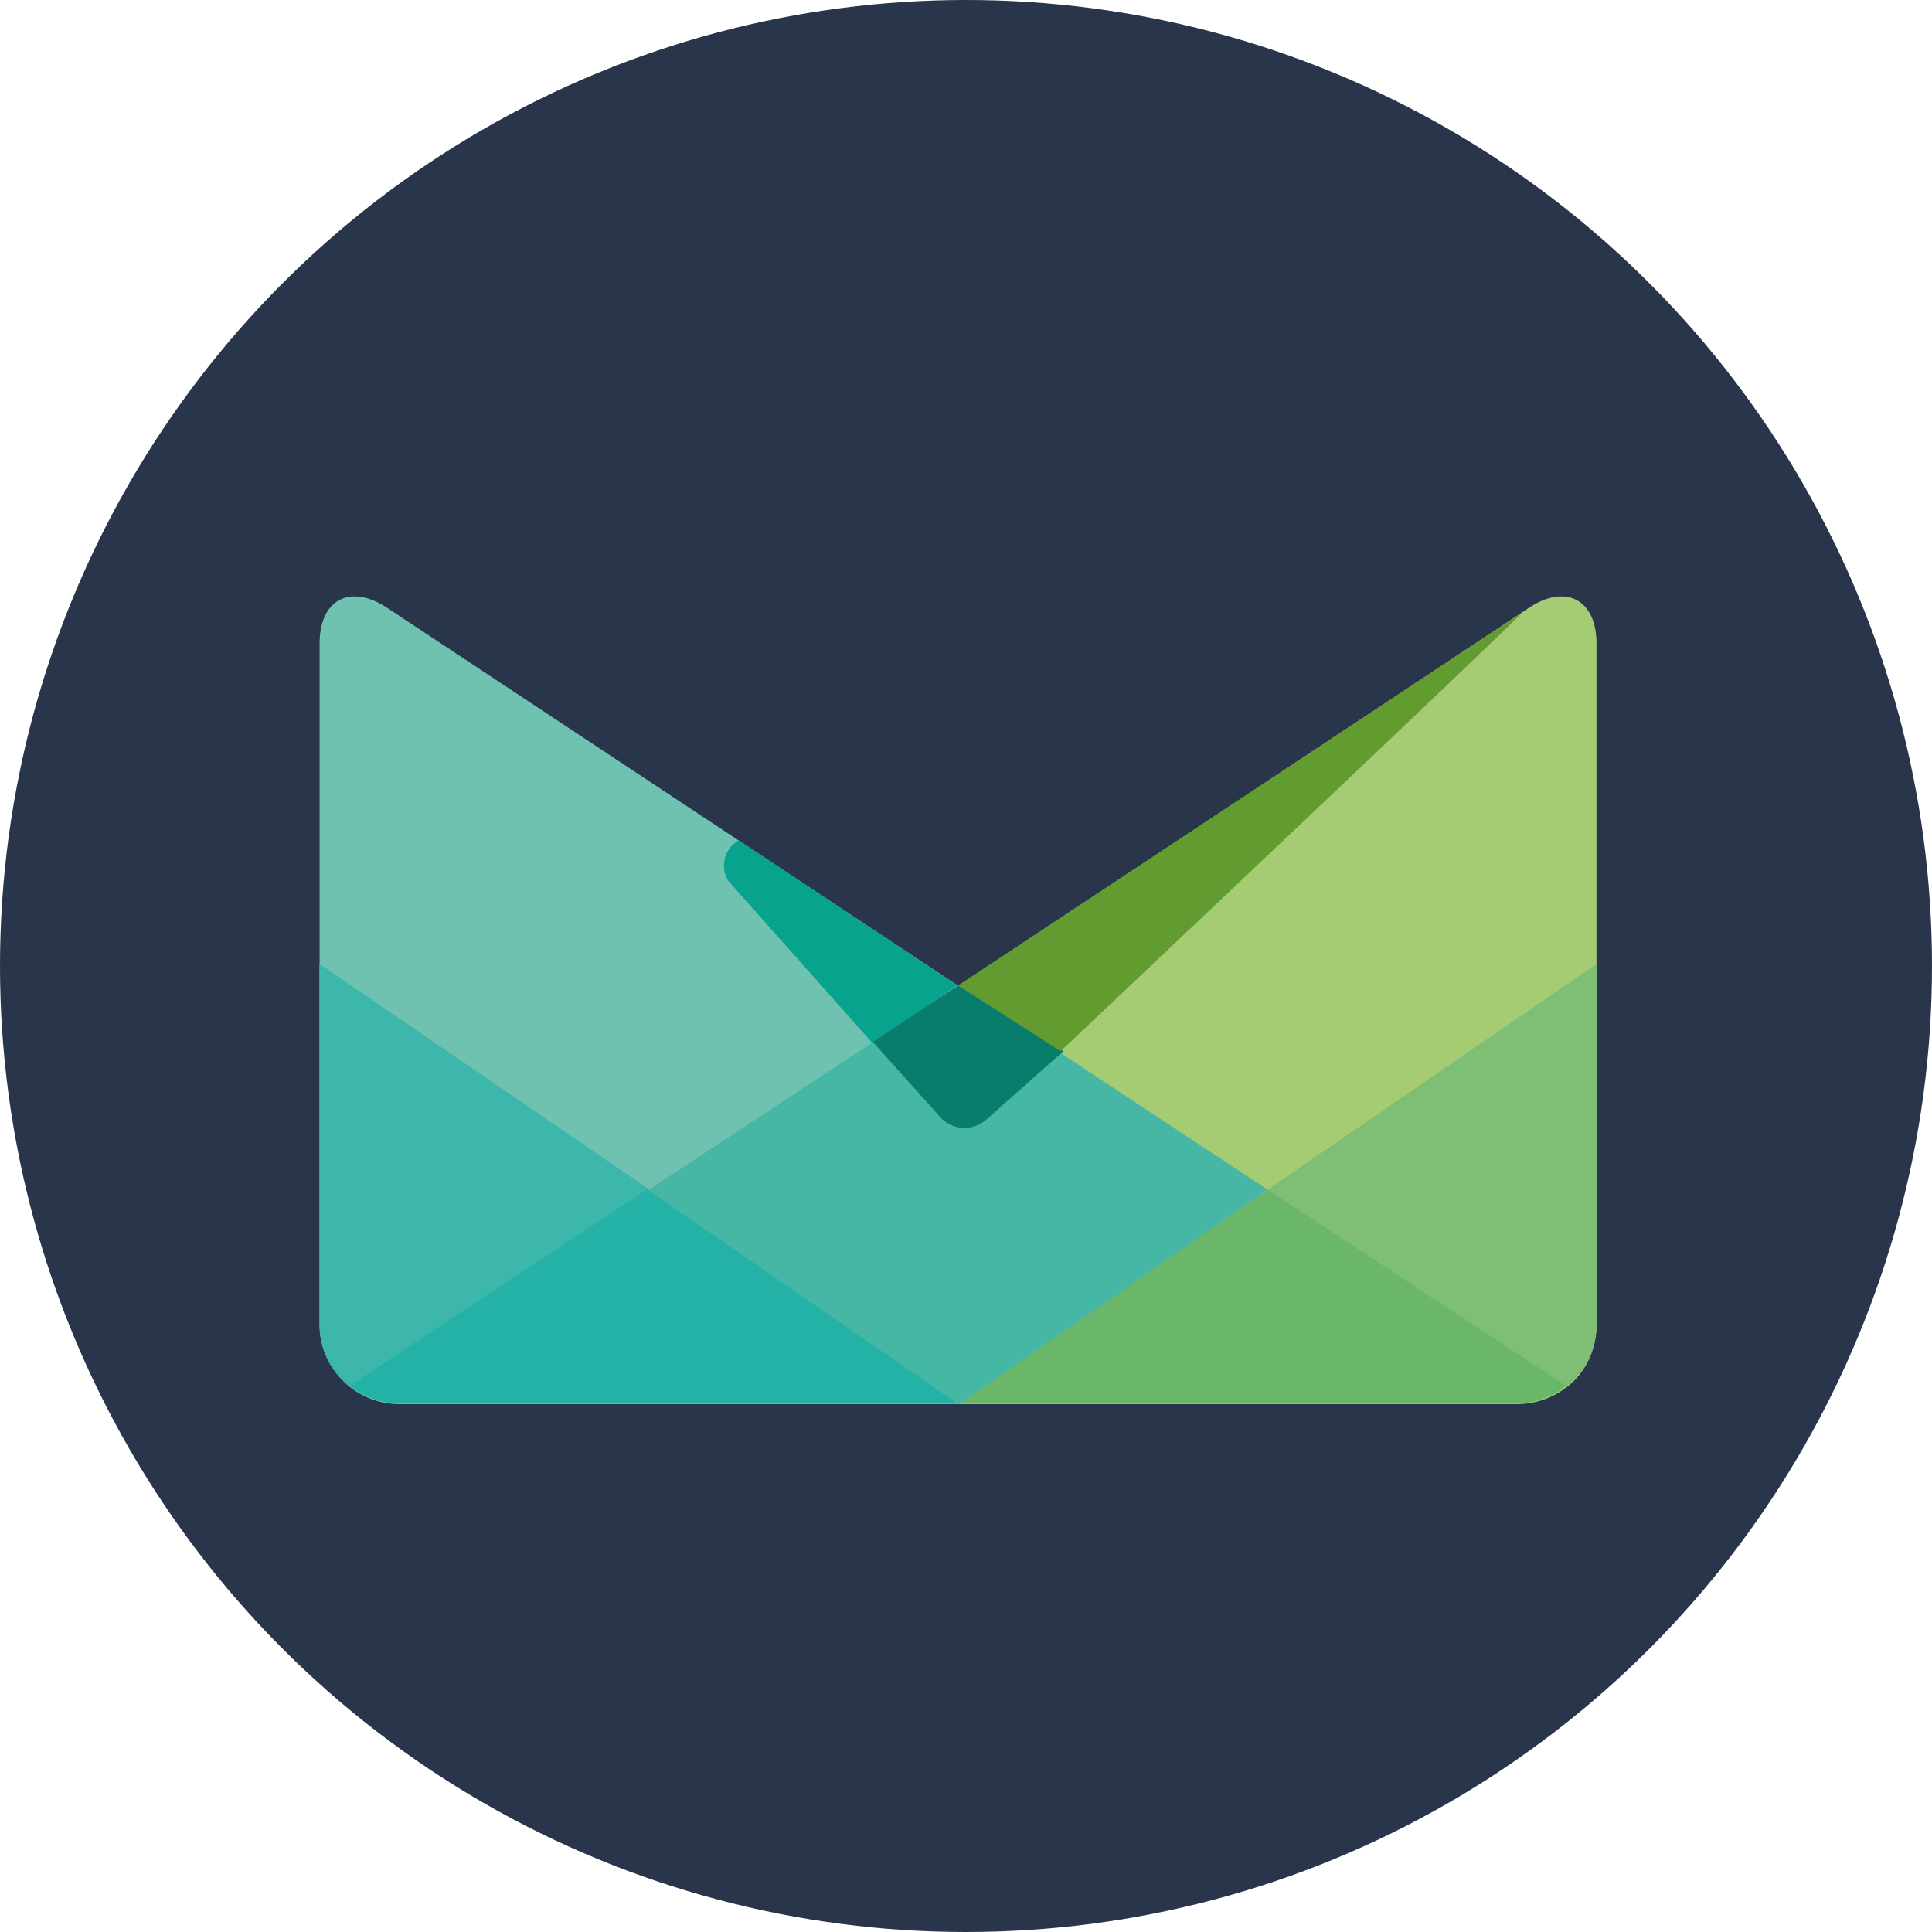
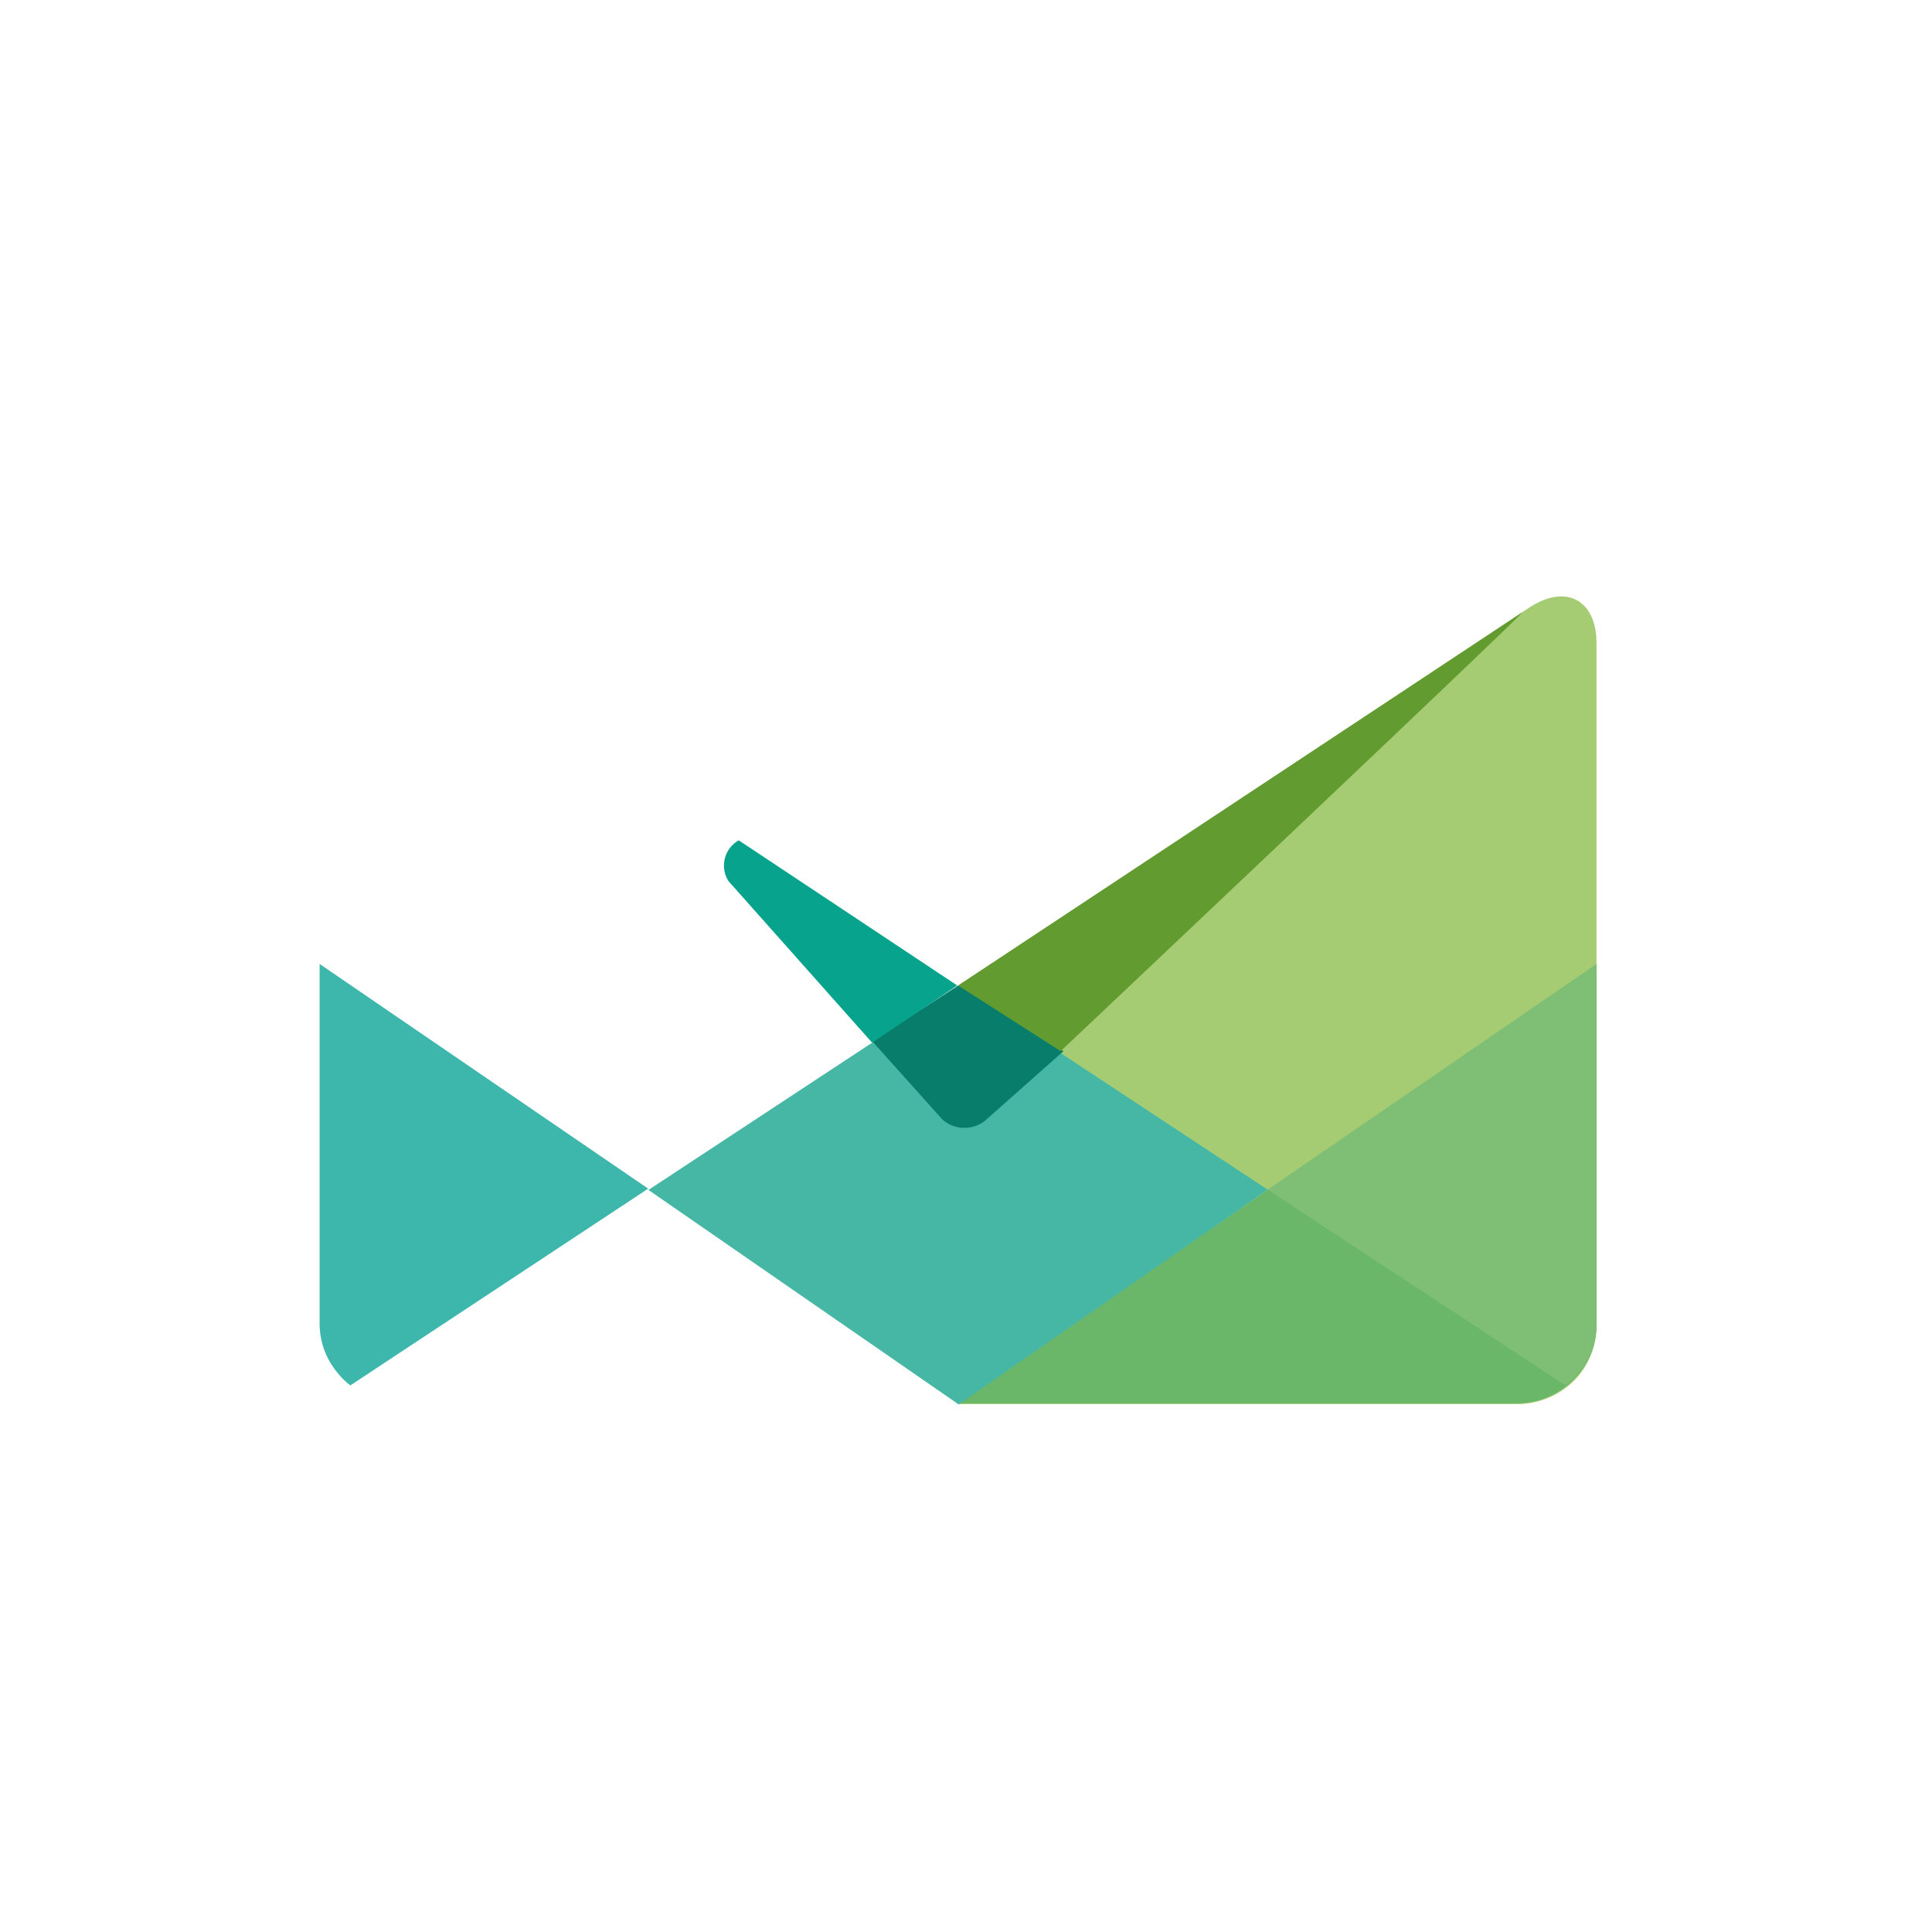
<svg xmlns="http://www.w3.org/2000/svg" viewBox="0 0 75.32 75.32">
-   <circle cx="37.66" cy="37.66" fill="#29354b" r="37.66" />
-   <path d="m37.4 38.42h-.06l-22.27-14.74c-1.44-.93-2.61-.29-2.61 1.4v26.58a3 3 0 0 0 .75 2 3.12 3.12 0 0 0 2.37 1.08h21.82z" fill="#70c2b0" />
  <path d="m40.41 54.74h18.71a3.16 3.16 0 0 0 2.33-1 3.06 3.06 0 0 0 .79-2.05v-26.61c0-1.69-1.18-2.33-2.61-1.4l-22.23 14.74v16.32h3z" fill="#a6cc73" />
-   <path d="m12.46 37.63v14a3 3 0 0 0 .75 2 3.12 3.12 0 0 0 2.37 1.08h21.83l-24.95-17.1z" fill="#23b2a5" />
  <path d="m62.24 37.63v14a3 3 0 0 1 -.75 2 3.12 3.12 0 0 1 -2.37 1.08h-21.84l25-17.13z" fill="#6ab769" />
  <path d="m12.46 37.58v14a3 3 0 0 0 .75 2 2.61 2.61 0 0 0 .45.43l11.61-7.67z" fill="#3db7ac" />
  <path d="m62.24 37.58v14a3 3 0 0 1 -.75 2 2.67 2.67 0 0 1 -.46.43l-11.61-7.63z" fill="#7fbf75" />
  <path d="m37.39 38.44v-.02l-12.11 7.97 12.09 8.36h.01l12.04-8.37z" fill="#47b7a5" />
  <path d="m37.36 38.42-3.36 2.17 2.61 2.91a1.25 1.25 0 0 0 1 .47 1.26 1.26 0 0 0 .85-.33l3-2.66-4-2.56" fill="#097d6b" />
  <path d="m28.8 32.76a1.13 1.13 0 0 0 -.4 1.59l5.6 6.3 3.32-2.23" fill="#08a38d" />
  <path d="m59.35 23.87-22 14.55 4 2.56s18-17 18-17.11" fill="#629b30" />
</svg>